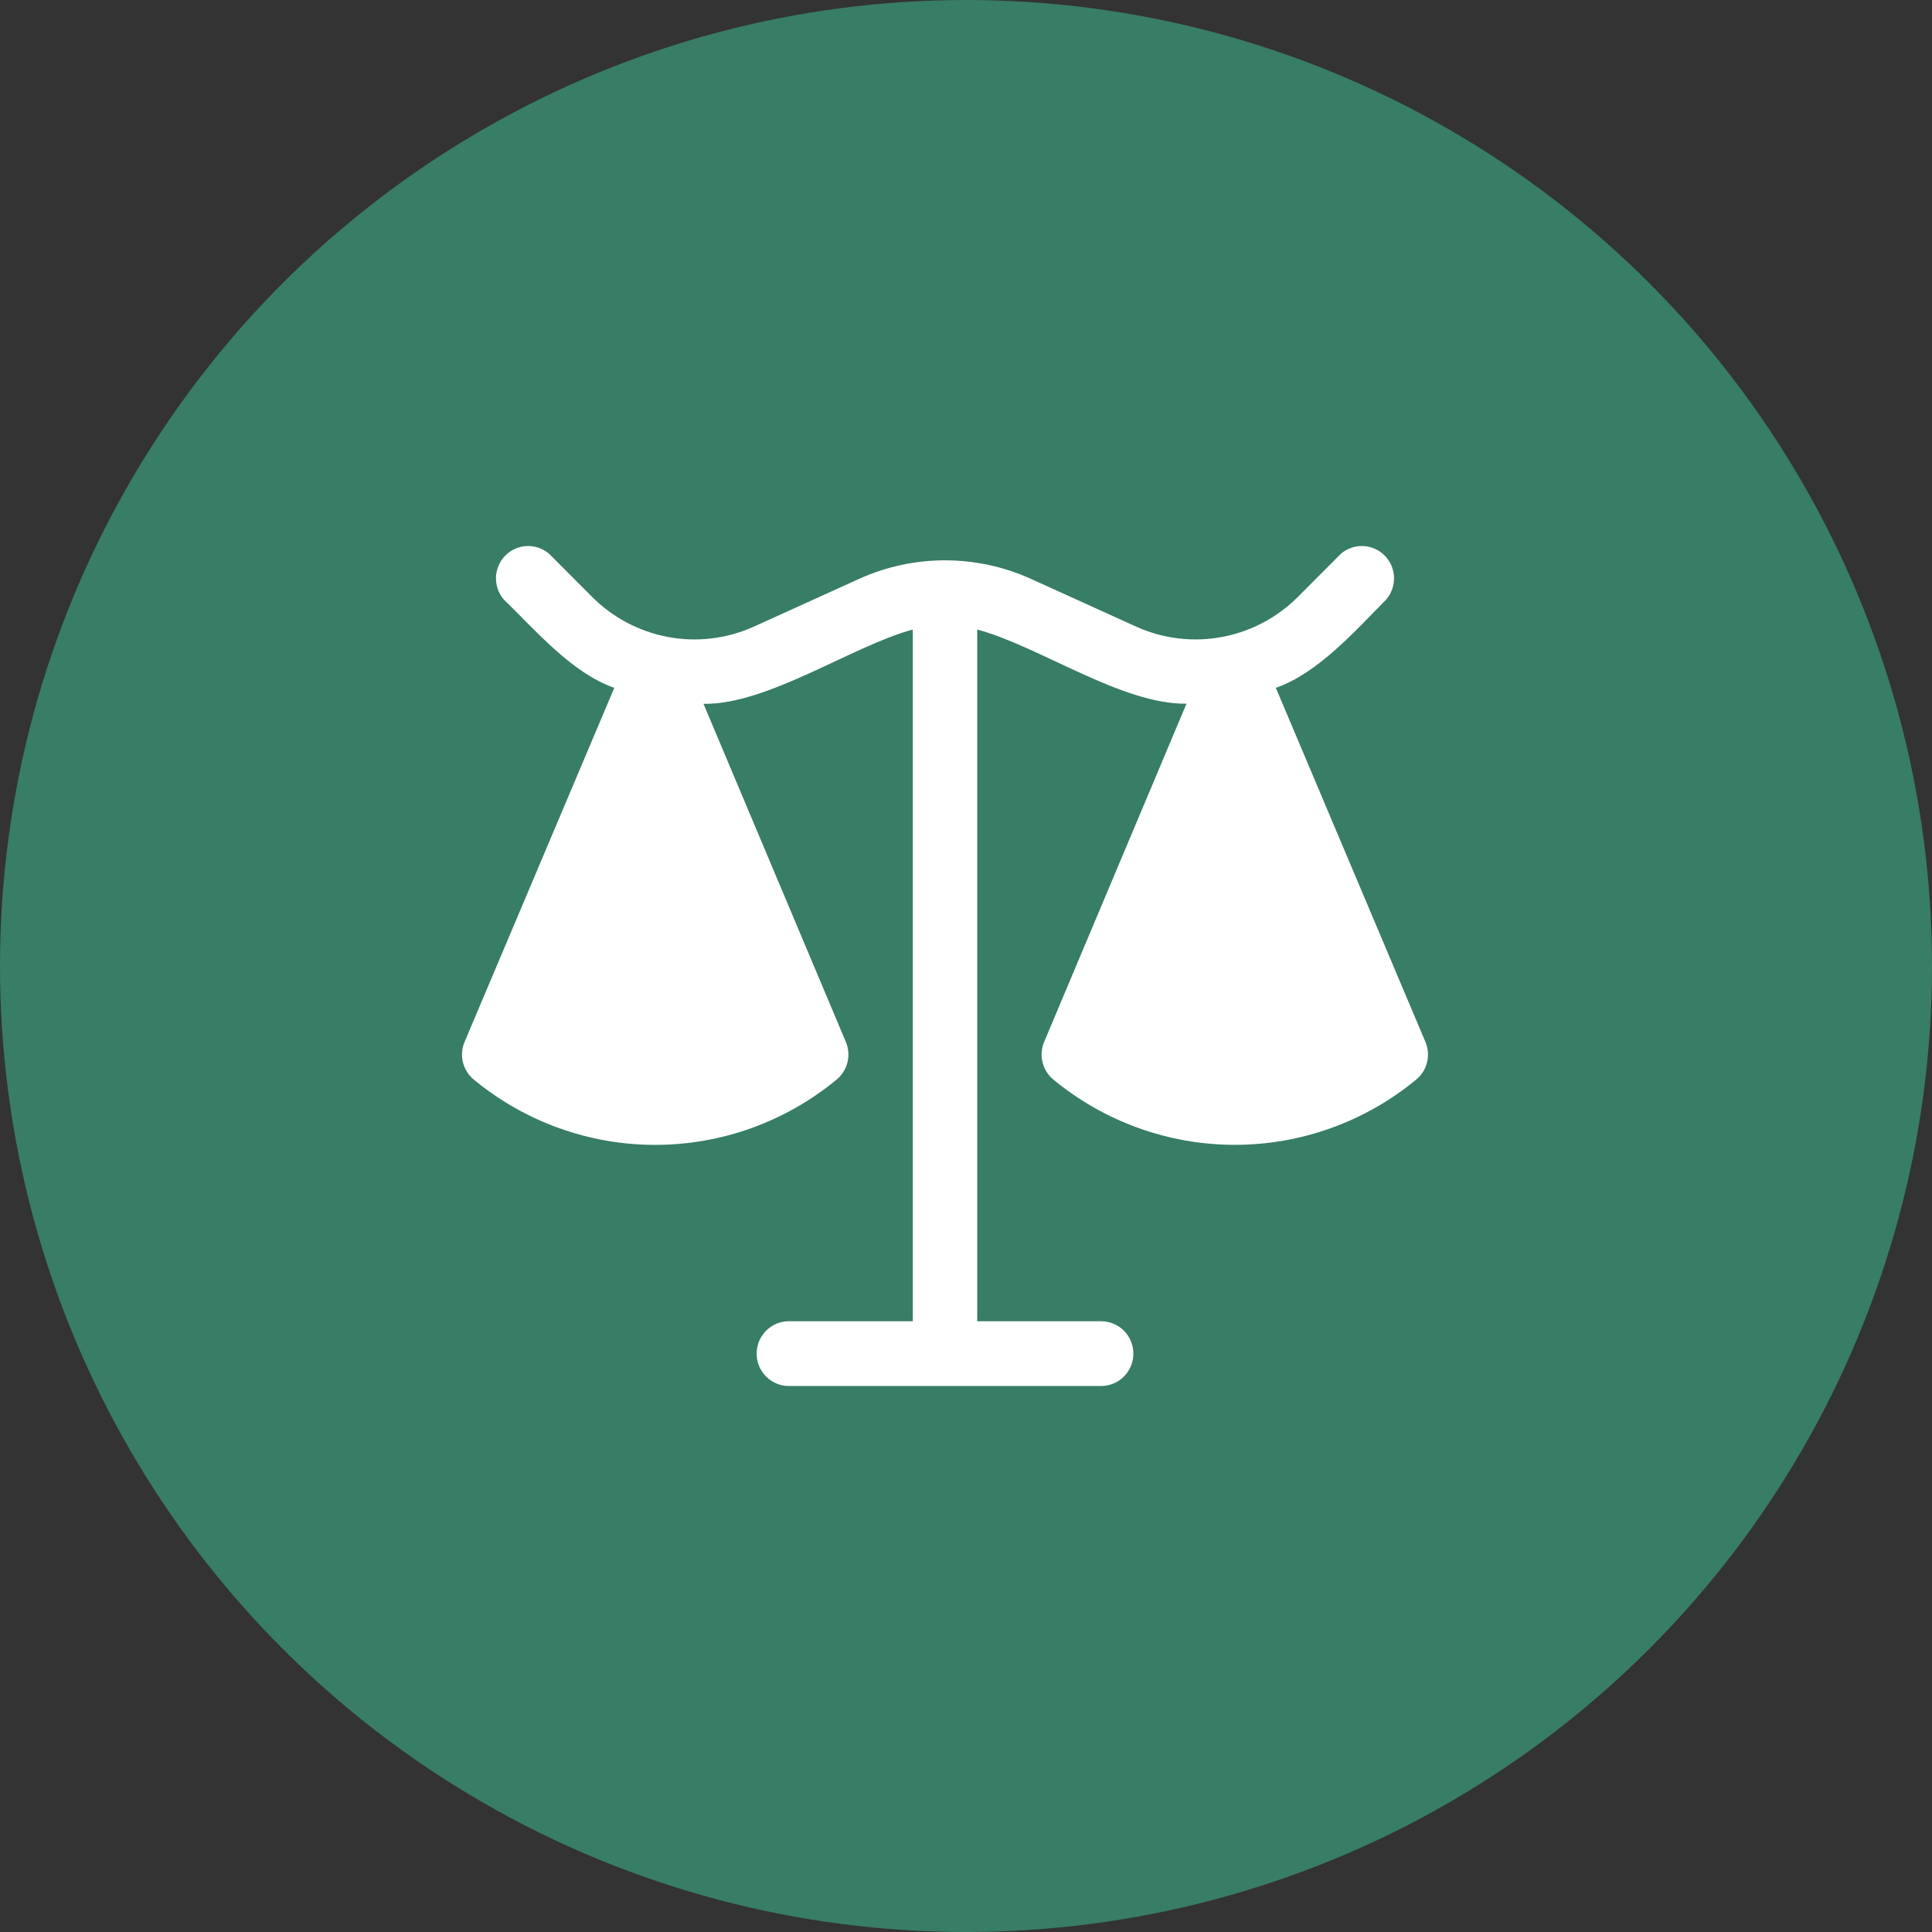
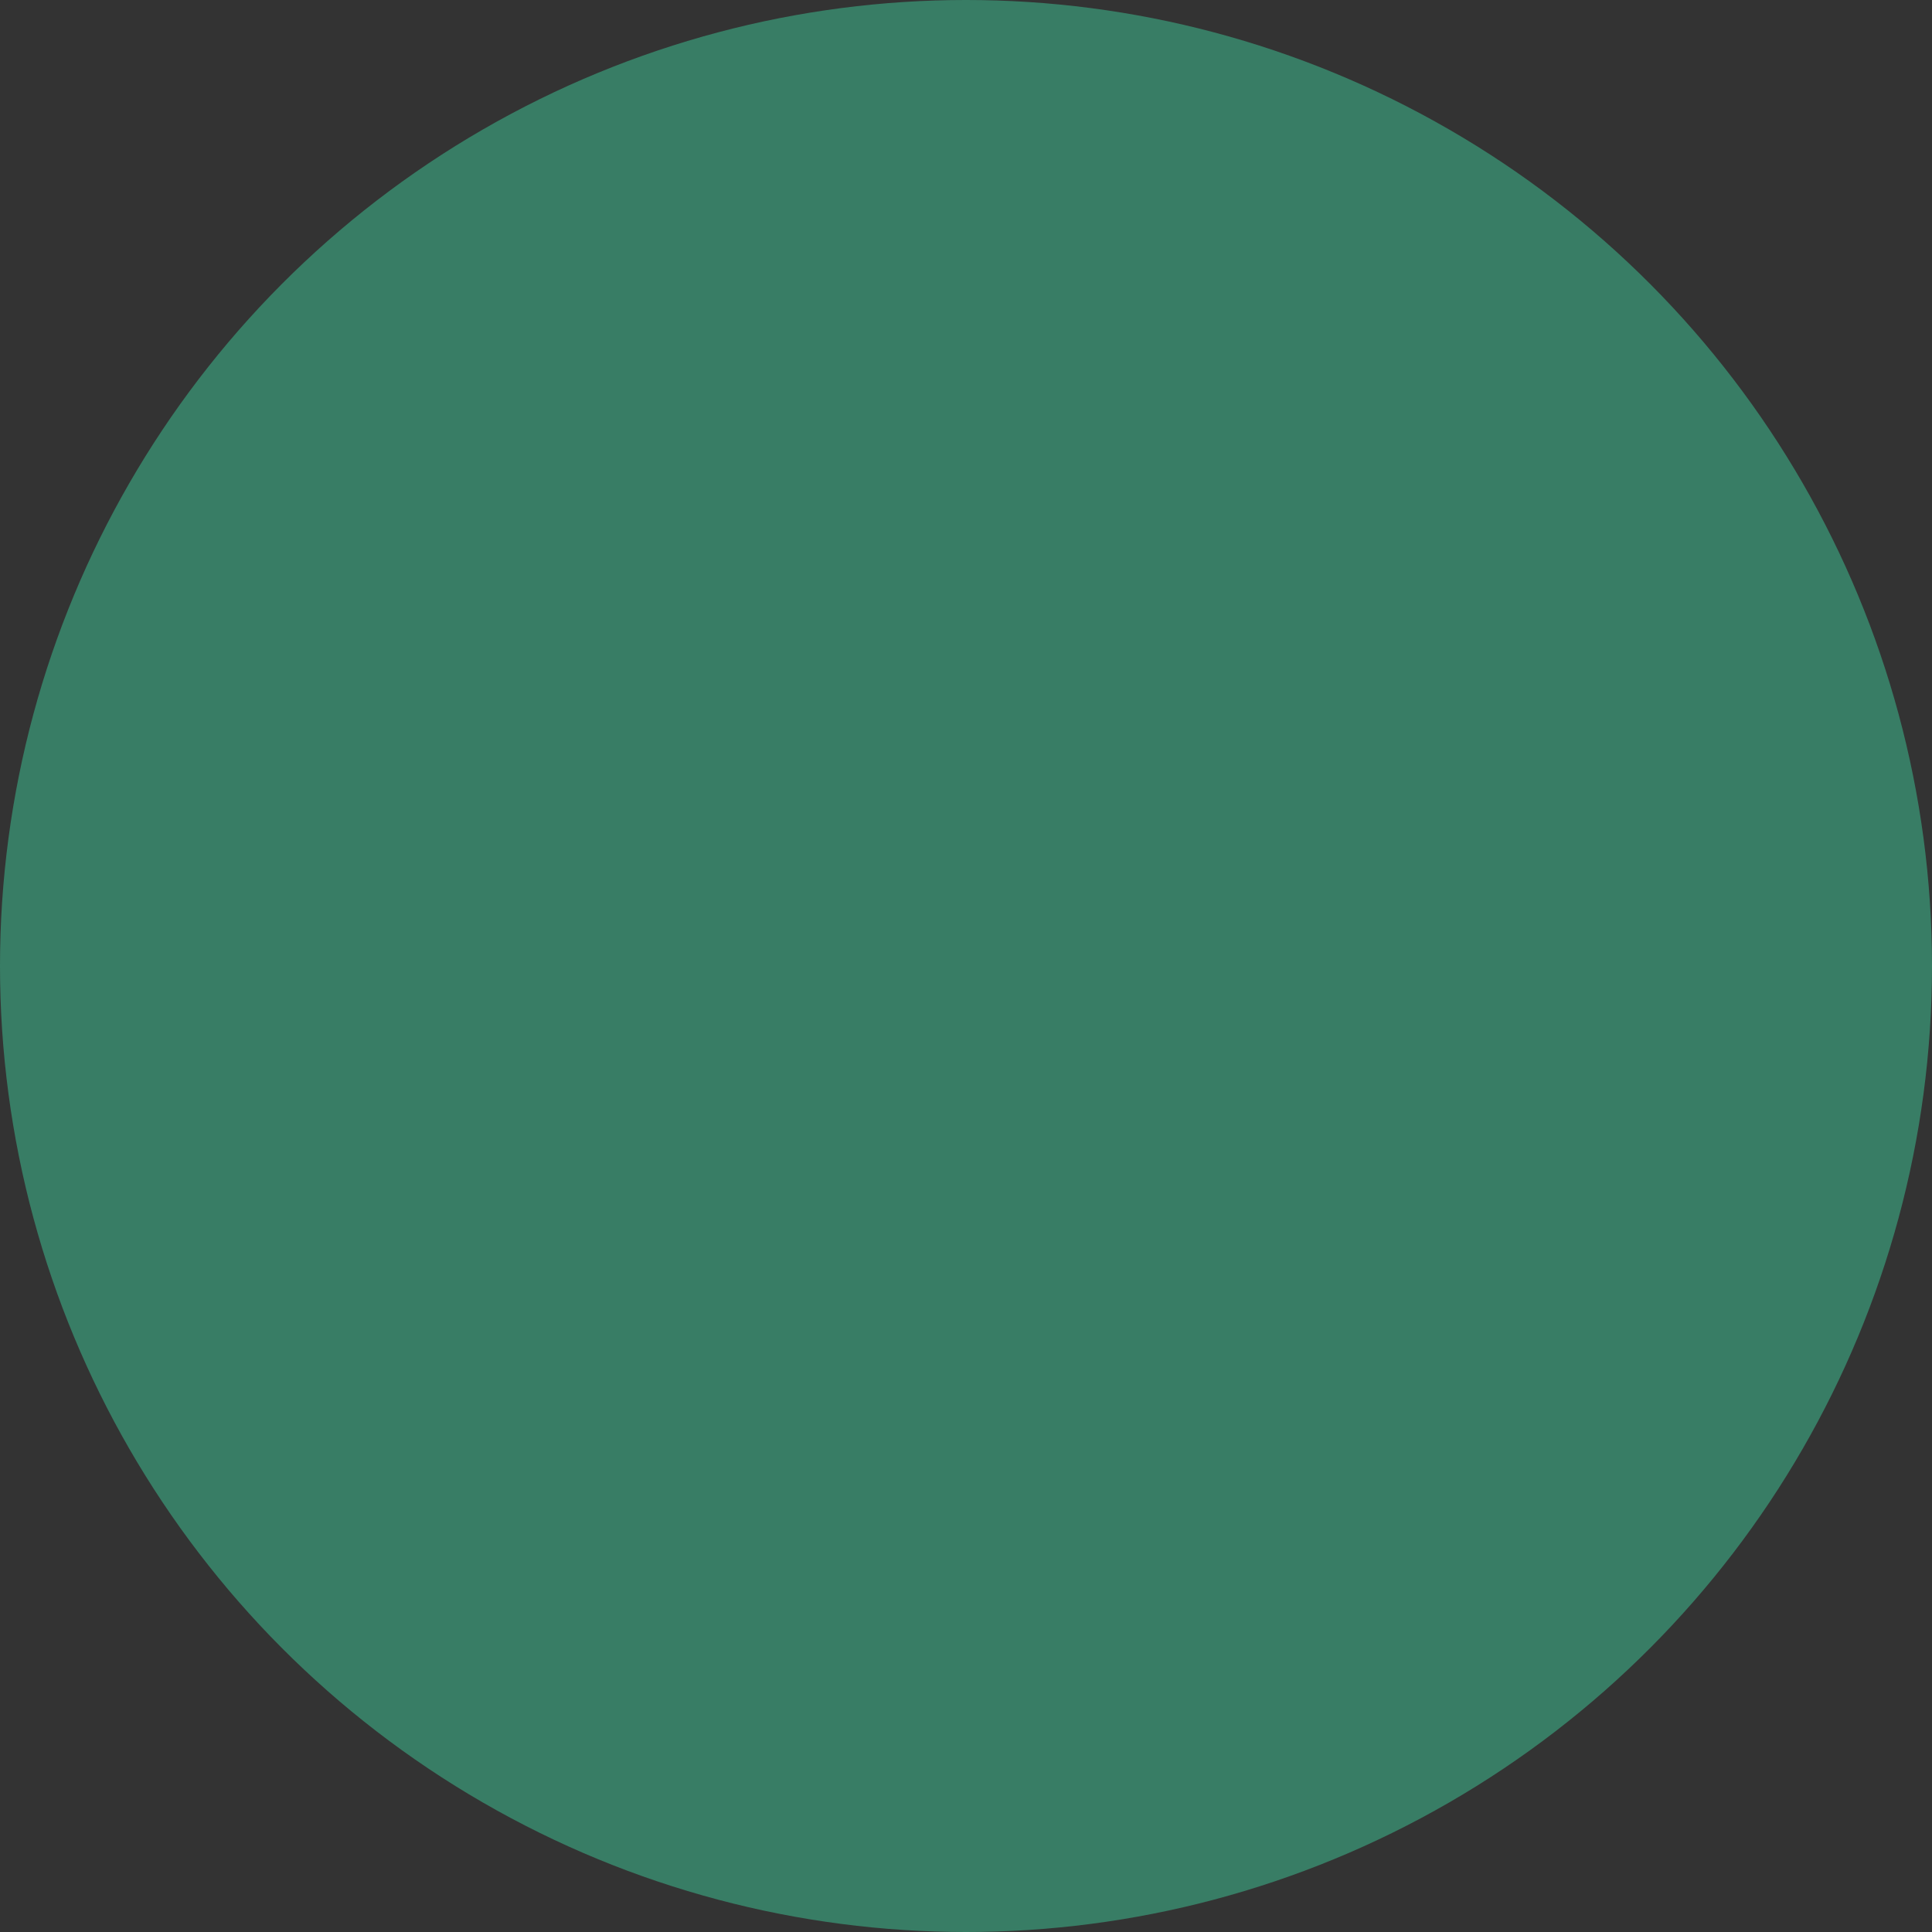
<svg xmlns="http://www.w3.org/2000/svg" width="46" height="46" viewBox="0 0 46 46" fill="none">
  <rect x="0" y="0" width="46" height="46" fill="#333333" stroke="none" />
  <circle cx="23" cy="23" r="23" fill="#387D65" />
-   <path d="M33.938 24.806L30.377 16.377C31.378 16.03 32.271 15.016 33.007 14.272C33.133 14.125 33.198 13.935 33.191 13.741C33.183 13.547 33.103 13.363 32.967 13.226C32.83 13.088 32.647 13.008 32.454 13.001C32.261 12.993 32.073 13.059 31.926 13.185L30.903 14.211C30.41 14.705 29.78 15.038 29.096 15.166C28.412 15.294 27.706 15.211 27.069 14.928L24.52 13.771C23.884 13.488 23.196 13.341 22.5 13.341C21.804 13.341 21.116 13.488 20.48 13.771L17.931 14.928C17.294 15.211 16.588 15.294 15.904 15.166C15.22 15.038 14.59 14.705 14.097 14.211L13.074 13.185C12.927 13.059 12.739 12.993 12.546 13.001C12.353 13.008 12.17 13.088 12.033 13.226C11.897 13.363 11.817 13.547 11.809 13.741C11.802 13.935 11.867 14.125 11.993 14.272C12.76 15.016 13.618 16.026 14.626 16.377L11.062 24.806C10.996 24.959 10.983 25.13 11.022 25.291C11.061 25.453 11.152 25.598 11.28 25.704C12.498 26.709 14.024 27.259 15.6 27.259C17.176 27.259 18.703 26.709 19.92 25.704C20.048 25.598 20.139 25.453 20.178 25.291C20.218 25.13 20.204 24.959 20.139 24.806L16.75 16.758C18.283 16.781 20.296 15.375 21.733 14.989V31.458H18.782C18.578 31.458 18.383 31.54 18.24 31.684C18.096 31.829 18.015 32.025 18.015 32.229C18.015 32.434 18.096 32.63 18.24 32.774C18.383 32.919 18.578 33 18.782 33H26.218C26.422 33 26.617 32.919 26.76 32.774C26.904 32.63 26.985 32.434 26.985 32.229C26.985 32.025 26.904 31.829 26.76 31.684C26.617 31.54 26.422 31.458 26.218 31.458H23.267V14.989C24.723 15.375 26.717 16.781 28.25 16.754L24.861 24.806C24.796 24.959 24.782 25.13 24.822 25.291C24.861 25.453 24.952 25.598 25.08 25.704C26.298 26.709 27.825 27.258 29.4 27.258C30.975 27.258 32.502 26.709 33.72 25.704C33.848 25.598 33.939 25.453 33.978 25.291C34.017 25.13 34.004 24.959 33.938 24.806Z" fill="white" />
</svg>